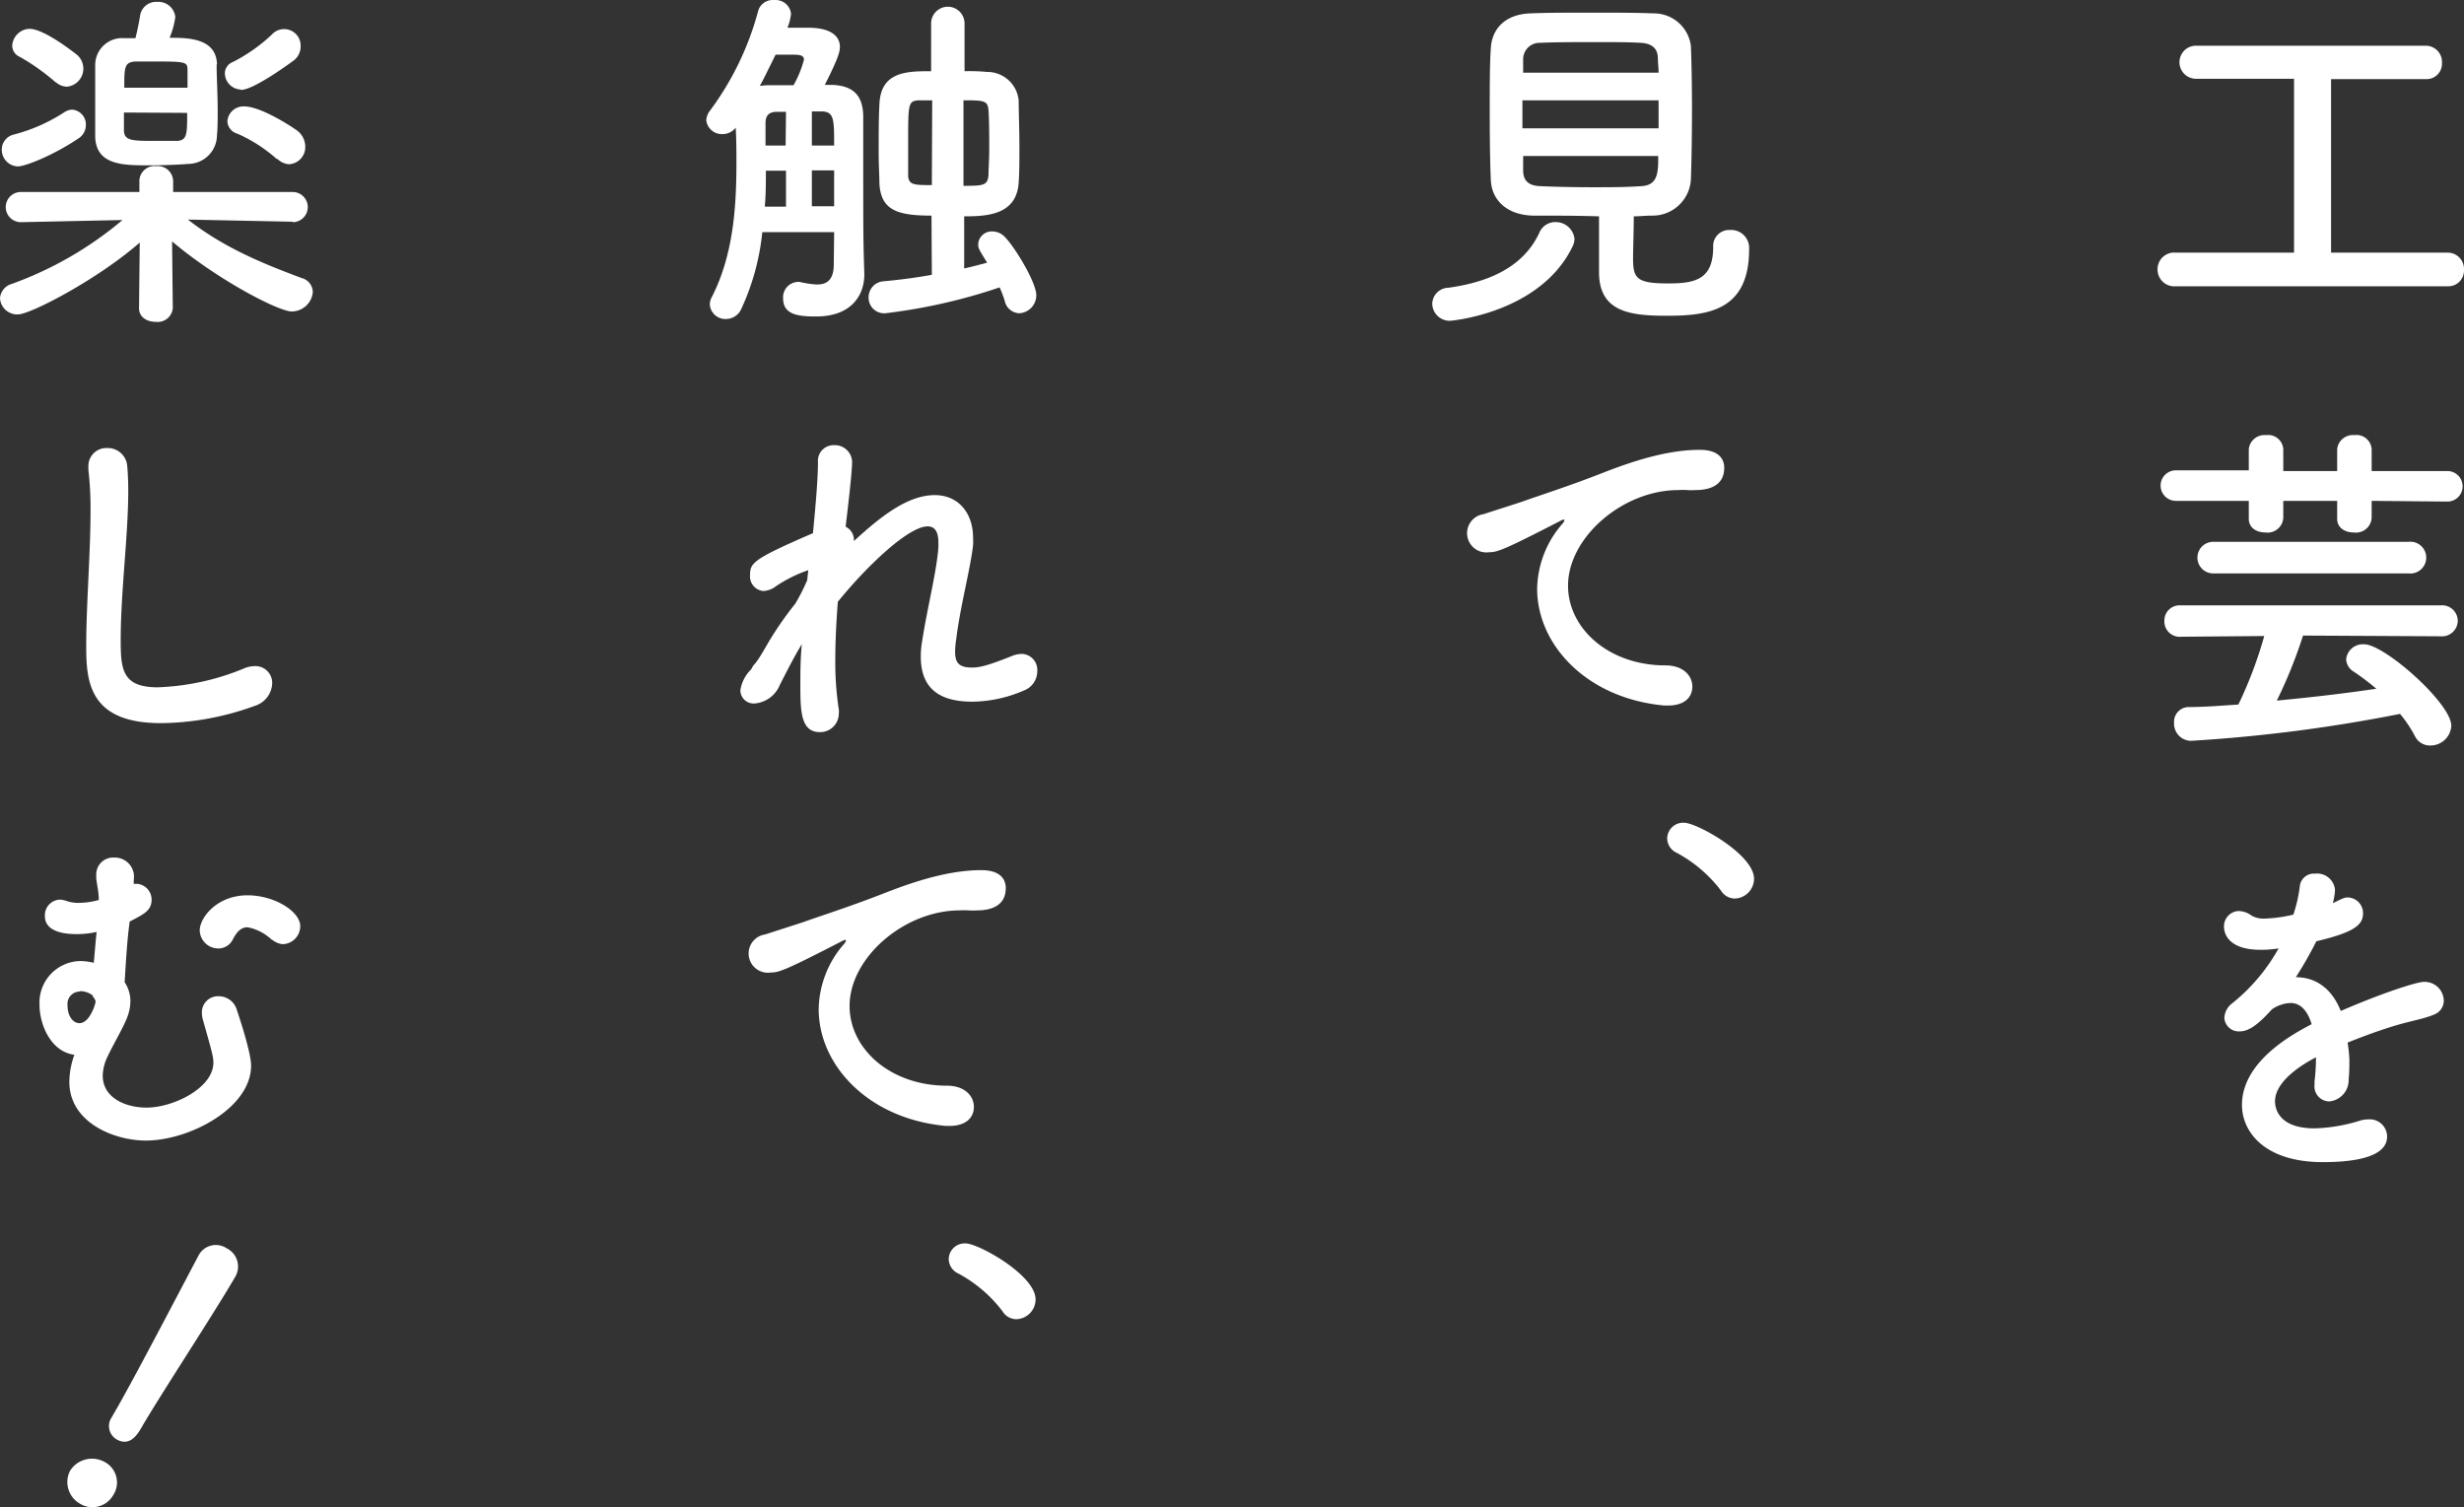
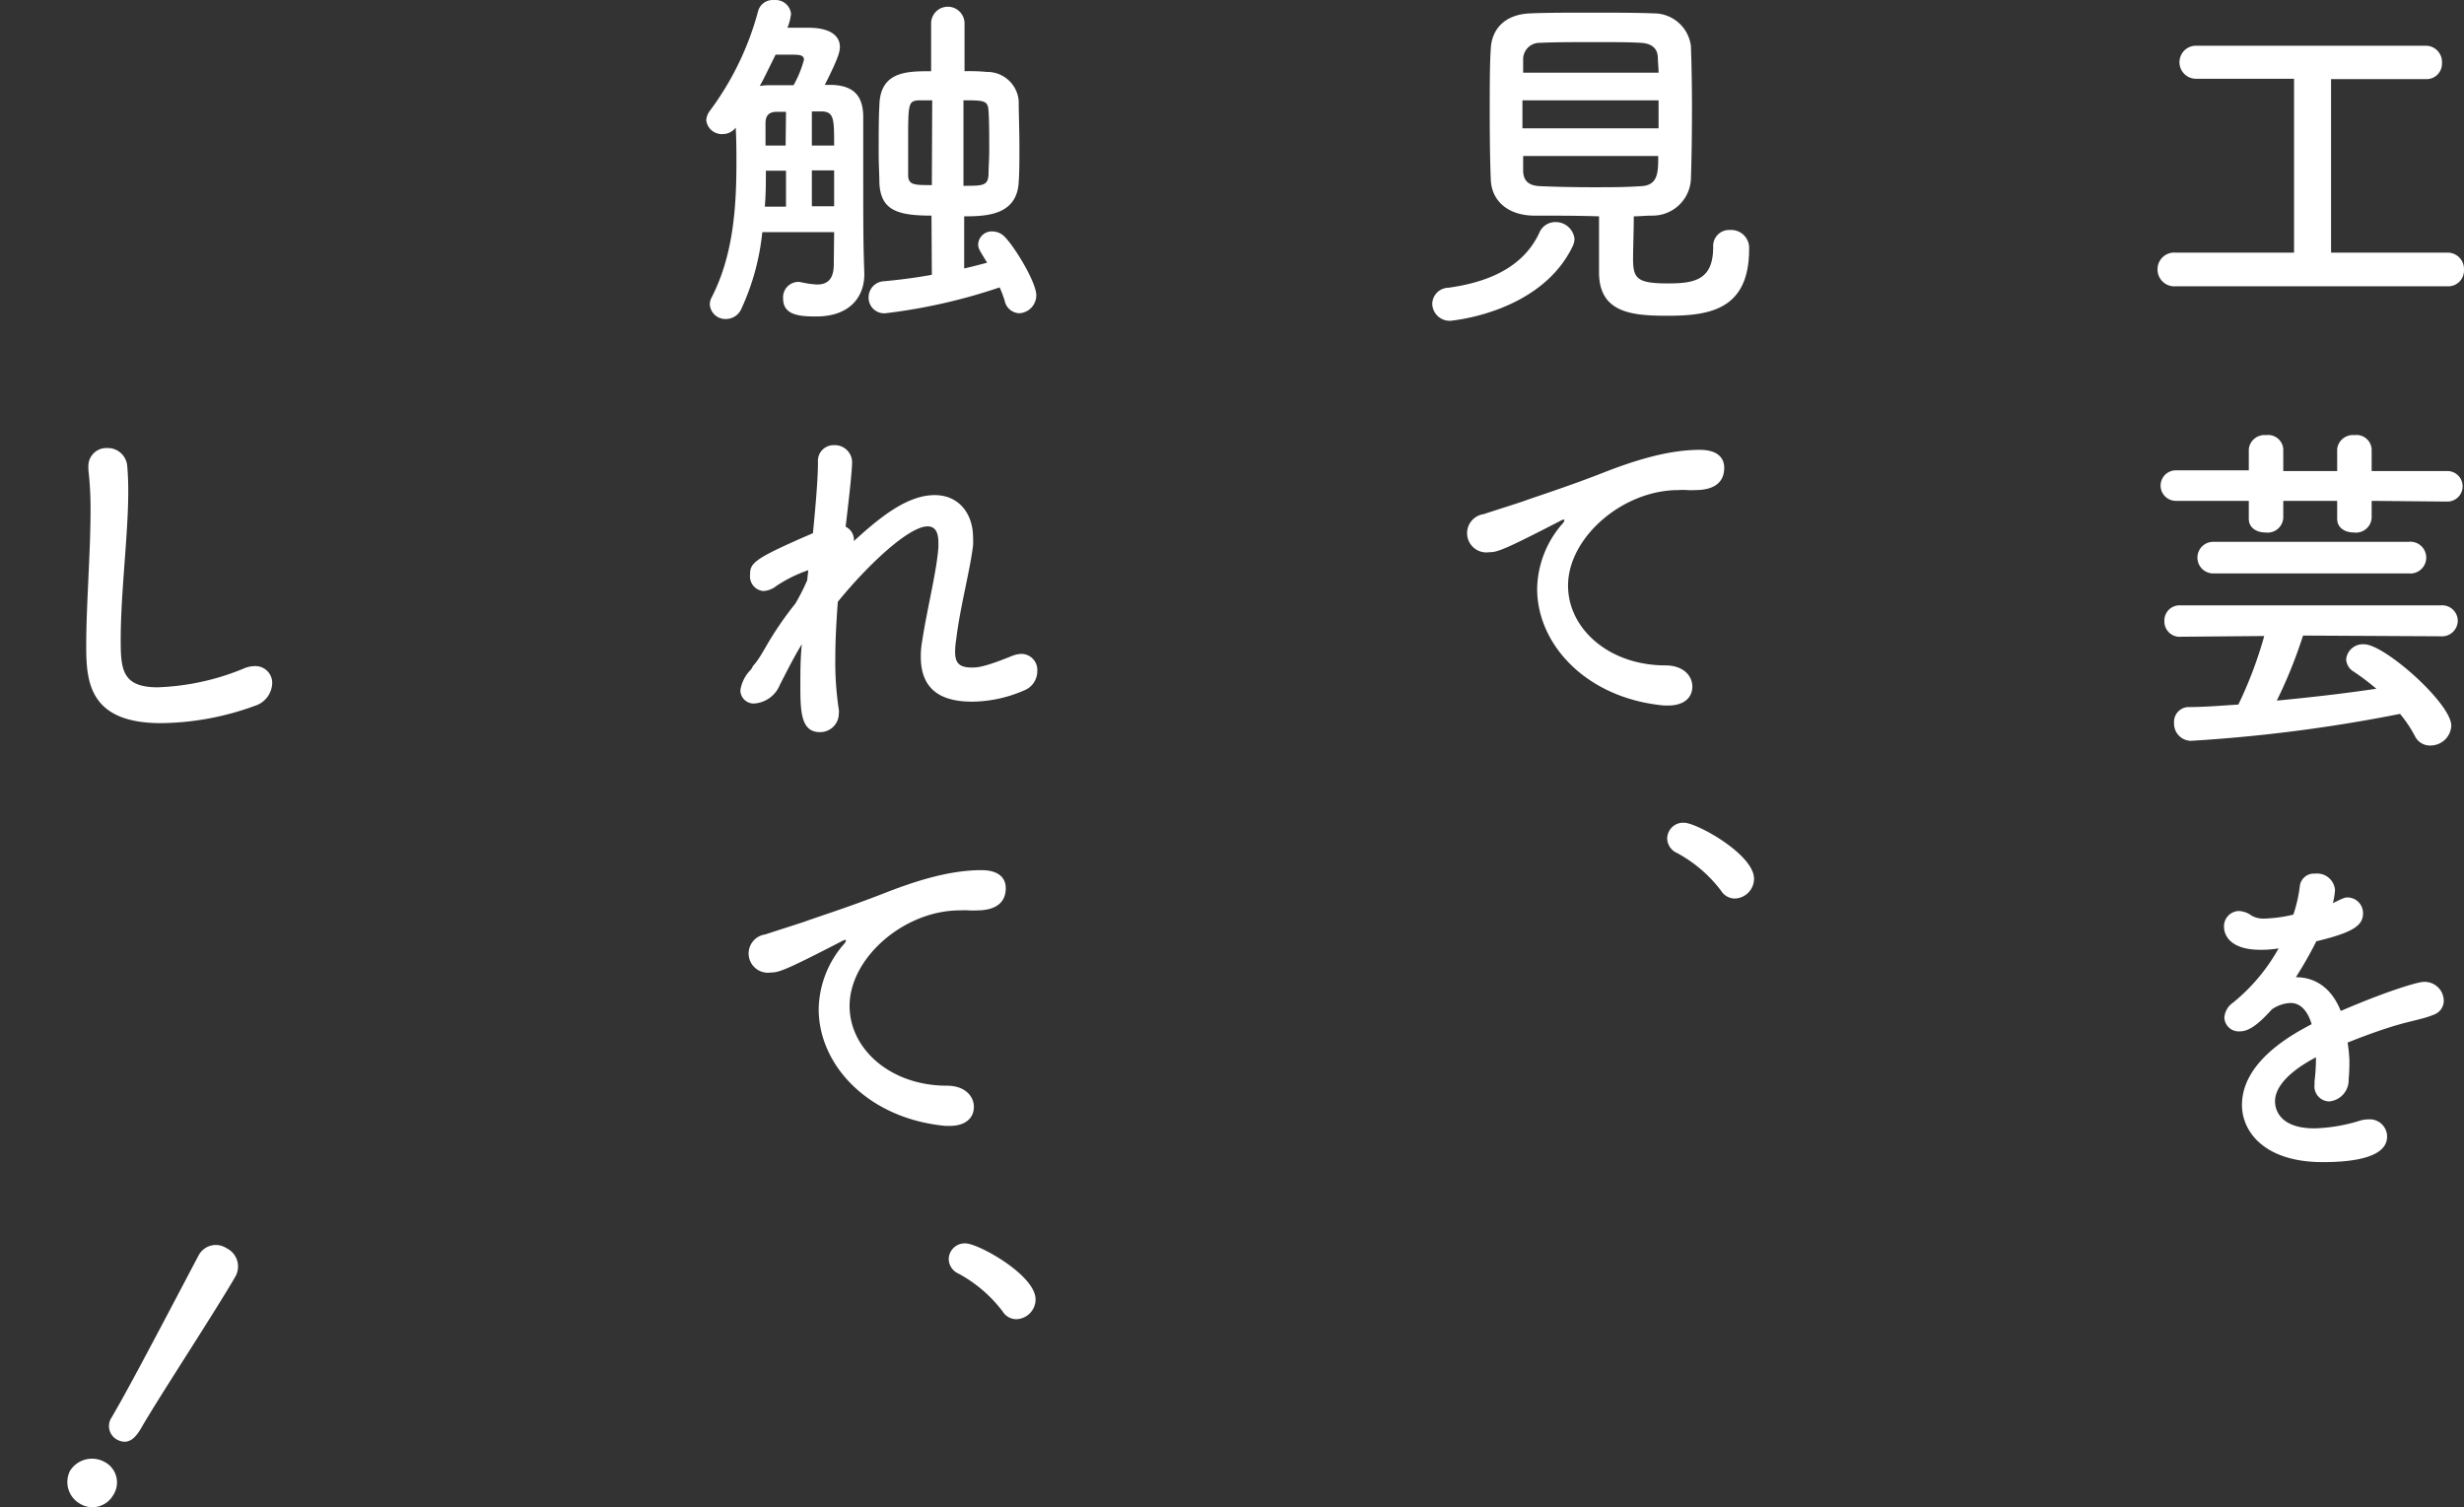
<svg xmlns="http://www.w3.org/2000/svg" width="274.363" height="167.824" viewBox="0 0 274.363 167.824">
  <rect x="0" y="0" width="274.363" height="167.824" fill="#333333" stroke="none" />
  <g transform="translate(0 0.009)">
    <path d="M242.24,31.87a1.87,1.87,0,0,1-2-1.88,1.85,1.85,0,0,1,2-1.87h13.2V8.76H244.52a1.84,1.84,0,0,1,0-3.68h25.59A1.81,1.81,0,0,1,271.91,7a1.72,1.72,0,0,1-1.8,1.8H259.56V28.12h13a1.82,1.82,0,0,1,1.8,1.92,1.75,1.75,0,0,1-1.8,1.83Z" fill="#fff" />
    <path d="M264.08,55.76v1.88a1.75,1.75,0,0,1-2,1.64c-.92,0-1.84-.48-1.84-1.52v-2h-6v1.88a1.75,1.75,0,0,1-2,1.64c-.92,0-1.84-.48-1.84-1.52v-2h-8.12a1.7,1.7,0,0,1,0-3.4h8.12V50a1.758,1.758,0,0,1,1.92-1.56A1.69,1.69,0,0,1,254.24,50v2.44h6V50a1.758,1.758,0,0,1,1.92-1.56A1.69,1.69,0,0,1,264.08,50v2.44h8.43a1.7,1.7,0,1,1,0,3.4Zm-7.64,15A53,53,0,0,1,253.52,78c3.8-.36,7.6-.8,11.08-1.32a27,27,0,0,0-2.48-1.88,1.72,1.72,0,0,1-.88-1.39,1.87,1.87,0,0,1,2-1.68c2.28,0,9.71,6.59,9.71,9.07a2.32,2.32,0,0,1-2.28,2.2,1.86,1.86,0,0,1-1.75-1,13.822,13.822,0,0,0-1.68-2.52,172.6,172.6,0,0,1-23.28,3,1.91,1.91,0,0,1-1.88-2,1.64,1.64,0,0,1,1.64-1.76c1.76,0,3.64-.16,5.52-.28a46.061,46.061,0,0,0,2.88-7.63l-9.24.08A1.71,1.71,0,0,1,241,69.12a1.69,1.69,0,0,1,1.84-1.72h28.91a1.74,1.74,0,0,1,1.92,1.72,1.76,1.76,0,0,1-1.92,1.72Zm-10-6.92a1.76,1.76,0,0,1,0-3.52H268.2a1.77,1.77,0,1,1,0,3.52Z" fill="#fff" />
    <path d="M261.6,118a21.345,21.345,0,0,1-.08,2.2,2.38,2.38,0,0,1-2.16,2.43,1.67,1.67,0,0,1-1.64-1.87v-.36a21.773,21.773,0,0,0,.16-2.68c-.84.44-4.56,2.4-4.56,4.91,0,.68.32,3,4.4,3a18.58,18.58,0,0,0,5-.84,3.23,3.23,0,0,1,1-.16,1.93,1.93,0,0,1,2.08,1.88c0,.84-.32,2.88-7.16,2.88-6.56,0-9-3.44-9-6.36,0-4.87,5.68-7.91,7.76-9-.48-1.56-1.28-2.36-2.36-2.36a3.94,3.94,0,0,0-2.08.72c-1.68,1.88-2.68,2.44-3.56,2.44a1.6,1.6,0,0,1-1.72-1.52,2.18,2.18,0,0,1,.92-1.64,20.87,20.87,0,0,0,5.12-6.08,11.73,11.73,0,0,1-2,.16c-4,0-4.08-2.24-4.08-2.56a1.7,1.7,0,0,1,1.64-1.76,2.54,2.54,0,0,1,1.44.52,2.71,2.71,0,0,0,1.48.32,15.45,15.45,0,0,0,3.16-.44,15.4,15.4,0,0,0,.72-3.16,1.57,1.57,0,0,1,1.68-1.4A2,2,0,0,1,260,99.08a7.631,7.631,0,0,1-.24,1.48c1.2-.6,1.36-.64,1.64-.64a1.74,1.74,0,0,1,1.72,1.76c0,1.32-1,2.12-5.2,3.12a43,43,0,0,1-2.28,4c2.2,0,4,1.24,5,3.76,5-2.16,8.55-3.24,9.24-3.24a2.13,2.13,0,0,1,2.23,2.08,1.65,1.65,0,0,1-1.08,1.56c-1.23.52-2.55.68-4.63,1.32-1.68.52-3.4,1.16-5,1.8a14.8,14.8,0,0,1,.2,1.92Z" fill="#fff" />
    <path d="M161.48,35.71a1.94,1.94,0,0,1-2-1.88,1.83,1.83,0,0,1,1.8-1.8c5.2-.72,8.52-2.71,10.12-6.11a1.91,1.91,0,0,1,1.8-1.2,2.1,2.1,0,0,1,2.12,1.88,2,2,0,0,1-.2.8C171.52,34.91,161.48,35.71,161.48,35.71ZM170.68,24c-2.88-.08-4.6-1.72-4.68-4-.08-1.76-.12-4.64-.12-7.44s0-5.6.12-7.16c.08-1.88,1.28-3.8,4.4-3.92,1.84-.08,4.24-.08,6.72-.08s5,0,7,.08a4.15,4.15,0,0,1,4.16,3.64c.07,1.76.12,4.32.12,7,0,2.92-.05,5.88-.12,7.84A4.27,4.27,0,0,1,183.92,24c-.68,0-1.36.08-2,.08,0,1.6-.08,3.48-.08,4.76,0,2.19.48,2.71,3.92,2.71,3.07,0,5-.48,5-4.07a1.78,1.78,0,0,1,1.88-1.88,2,2,0,0,1,2.12,2.16c0,6.87-4.64,7.39-9.19,7.39-4,0-7.52-.4-7.52-4.84V24.08C175.56,24,173,24,170.68,24Zm14-12.84H169.52v3.12h15.16Zm0-3.08c0-.6-.08-1.16-.08-1.6,0-1-.56-1.64-1.88-1.72s-3.08-.08-5-.08c-2.24,0-4.56,0-6.24.08a1.83,1.83,0,0,0-1.88,1.76c0,.44,0,1,0,1.56ZM169.6,17.36v1.6c0,1.28.76,1.72,1.92,1.76,1.84.08,3.84.12,5.88.12,1.8,0,3.6,0,5.32-.12,1.92-.08,1.92-1.56,1.92-3.36Z" fill="#fff" />
    <path d="M185.72,78.55h-.4c-8.68-.8-14.16-6.79-14.16-13A11.26,11.26,0,0,1,174,58.28a.82.82,0,0,0,.2-.36.09.09,0,0,0-.08-.08,1.35,1.35,0,0,0-.4.16c-6.28,3.24-7,3.48-7.92,3.48a2.141,2.141,0,1,1-.6-4.24c.84-.28,3.12-1,4.32-1.4,1.88-.68,5.2-1.72,9.16-3.28,3-1.16,6.88-2.48,10.59-2.48,2,0,2.72.92,2.72,2,0,2-1.68,2.48-3.2,2.48a7.321,7.321,0,0,1-.91,0,7.711,7.711,0,0,0-1,0c-6.2,0-12.28,5.28-12.28,10.64,0,4.8,4.56,8.88,10.84,8.88,2,0,3,1.16,3,2.36S187.56,78.55,185.72,78.55Z" fill="#fff" />
    <path d="M191.63,99.16a15.23,15.23,0,0,0-4.91-4.2,1.8,1.8,0,0,1-1.08-1.6,1.78,1.78,0,0,1,1.88-1.76c1.4,0,7.79,3.52,7.79,6.24a2.21,2.21,0,0,1-2.16,2.2A1.82,1.82,0,0,1,191.63,99.16Z" fill="#fff" />
    <path d="M92.88,25.84h-8a26.58,26.58,0,0,1-2.32,8.51,1.87,1.87,0,0,1-1.72,1.16,1.73,1.73,0,0,1-1.8-1.6,1.58,1.58,0,0,1,.2-.8C81.6,28.52,82,23.28,82,18.2c0-1.32,0-2.64-.08-4a1.82,1.82,0,0,1-1.44.72,1.74,1.74,0,0,1-1.84-1.56,2,2,0,0,1,.44-1.08,32.65,32.65,0,0,0,5.32-11A1.68,1.68,0,0,1,86.2,0a1.72,1.72,0,0,1,1.88,1.52,5.76,5.76,0,0,1-.4,1.56H90c2.6,0,3.52,1,3.52,2.12,0,.52-.12,1.16-1.68,4.24h.76c2.48.08,3.48,1.24,3.52,3.48V17.6c0,7.84,0,9.4.12,12.79v.16c0,2.4-1.52,4.68-5.36,4.68-1.92,0-3.68-.16-3.68-2a1.71,1.71,0,0,1,1.52-1.84,1.11,1.11,0,0,1,.36,0,10.69,10.69,0,0,0,1.88.28c1.08,0,1.88-.48,1.88-2.23ZM89.52,6.64c0-.52-.52-.56-1.28-.56H86.36C85,8.84,84.92,9,84.6,9.56a7.17,7.17,0,0,1,1-.08h2.76a11.94,11.94,0,0,0,1.16-2.84ZM87.52,19H85.28c0,1.28,0,2.64-.12,4h2.36Zm0-6.56h-1c-1,0-1.28.52-1.28,1.28V16.2h2.24Zm5.36,3.76c0-2.92,0-3.76-1.36-3.8H90.4v3.8Zm0,6.76v-4H90.4v4ZM103.72,24c-3.88,0-5.64-.64-5.8-3.6,0-.88-.08-2-.08-3.32,0-2,0-4.08.08-5.36.08-3.8,3.08-3.8,5.76-3.8V2.6a1.86,1.86,0,1,1,3.72,0V7.92a20.013,20.013,0,0,1,2.48.08,3.51,3.51,0,0,1,3.55,3.2c0,1.4.08,3.28.08,5.08,0,1.52,0,2.92-.08,4-.2,3.64-3.51,3.8-6.07,3.8v5.8c.92-.2,1.8-.44,2.56-.64-1-1.6-1-1.64-1-2.08a1.51,1.51,0,0,1,1.59-1.4,1.89,1.89,0,0,1,1.28.52c1.08,1,3.6,5.11,3.6,6.59a2,2,0,0,1-1.88,2,1.72,1.72,0,0,1-1.64-1.4,13.756,13.756,0,0,0-.56-1.48A62.71,62.71,0,0,1,98.6,34.87a1.73,1.73,0,0,1-1.88-1.76,1.78,1.78,0,0,1,1.68-1.8c1.76-.16,3.6-.4,5.36-.72Zm.08-12.84h-1.48c-1.2.08-1.2.32-1.2,4.84v3.6c.08,1,.72,1,2.64,1Zm3.48,9.52c2.16,0,2.72,0,2.79-1.24,0-.72.08-1.68.08-2.72,0-1.56,0-3.28-.08-4.4s-.44-1.16-2.79-1.16Z" fill="#fff" />
    <path d="M83.8,74.24c0-.08.28-.32.6-.8.44-.64.76-1.24,1.16-1.92a38.431,38.431,0,0,1,3-4.32,22.821,22.821,0,0,0,1.32-2.6L90,63.48a15.31,15.31,0,0,0-3.56,1.76A2.54,2.54,0,0,1,85,65.8,1.63,1.63,0,0,1,83.52,64c0-1.32.32-1.76,7-4.64.32-3.28.56-6.16.56-7.92a1.74,1.74,0,0,1,1.8-1.88,1.92,1.92,0,0,1,2,1.84c0,1.2-.48,5.2-.72,7.24a1.63,1.63,0,0,1,.92,1.6c3-2.76,6-5.12,9-5.12,2.64,0,4.27,2,4.27,4.76a7.5,7.5,0,0,1,0,.8c-.28,2.6-1.44,6.84-1.88,10.52a9,9,0,0,0-.12,1.36c0,1.24.44,1.76,1.88,1.76.72,0,1.55-.12,4.43-1.28a3,3,0,0,1,1.08-.24,1.78,1.78,0,0,1,1.76,1.88,2.3,2.3,0,0,1-1.5,2.2,14.74,14.74,0,0,1-5.71,1.24c-3.08,0-5.76-1-5.76-5a9.69,9.69,0,0,1,.16-1.8c.56-3.64,1.64-7.84,1.8-10.44V60.4c0-1.32-.48-1.8-1.2-1.8-2.12,0-6.76,4.4-10,8.4-.16,2.12-.28,4.28-.28,6.32A35,35,0,0,0,93.4,79a1.57,1.57,0,0,1,0,.44,2.07,2.07,0,0,1-2.12,2.07c-2.12,0-2.16-2.36-2.16-5.23,0-1.4,0-2.92.16-4.56-.88,1.44-1.72,3.12-2.44,4.52a3.33,3.33,0,0,1-2.8,2.08,1.48,1.48,0,0,1-1.6-1.48,4.17,4.17,0,0,1,1.2-2.32Z" fill="#fff" />
    <path d="M105.72,125.36h-.4c-8.68-.8-14.16-6.8-14.16-13A11.26,11.26,0,0,1,94,105.08a.82.82,0,0,0,.2-.36.09.09,0,0,0-.08-.08,1.35,1.35,0,0,0-.4.16c-6.28,3.24-7,3.48-7.92,3.48a2.141,2.141,0,0,1-.6-4.24c.84-.28,3.12-1,4.32-1.4,1.88-.68,5.2-1.72,9.16-3.28,3-1.16,6.88-2.48,10.59-2.48,2,0,2.72.92,2.72,2,0,2-1.68,2.48-3.2,2.48a7.322,7.322,0,0,1-.91,0,7.712,7.712,0,0,0-1,0c-6.2,0-12.28,5.28-12.28,10.64,0,4.8,4.56,8.88,10.84,8.88,2,0,3,1.16,3,2.36S107.56,125.36,105.72,125.36Z" fill="#fff" />
-     <path d="M111.63,146a15.23,15.23,0,0,0-4.91-4.2,1.8,1.8,0,0,1-1.08-1.6,1.78,1.78,0,0,1,1.88-1.76c1.4,0,7.79,3.52,7.79,6.24a2.21,2.21,0,0,1-2.16,2.2,1.82,1.82,0,0,1-1.52-.88Z" fill="#fff" />
-     <path d="M32.59,24.68l-11.67-.24c4,3.11,8.16,4.83,12.67,6.51a1.64,1.64,0,0,1,1.24,1.56,2.36,2.36,0,0,1-2.36,2.16c-1.44,0-8.19-3.48-13.31-7.8l.08,7.44h0a1.69,1.69,0,0,1-1.88,1.52c-1,0-1.88-.52-1.88-1.52h0L15.56,27C10.92,31.07,3.4,35,2,35a1.92,1.92,0,0,1-2-1.8,1.8,1.8,0,0,1,1.32-1.6,40.24,40.24,0,0,0,12.32-7.11l-11.32.24h0a1.68,1.68,0,0,1,0-3.36h13.2V20.25a1.69,1.69,0,0,1,1.88-1.76,1.71,1.71,0,0,1,1.88,1.68v1.2H32.59a1.68,1.68,0,0,1,0,3.36ZM2,18.52A1.85,1.85,0,0,1,.2,16.6,1.71,1.71,0,0,1,1.44,15a19.2,19.2,0,0,0,5.8-2.56,1.66,1.66,0,0,1,.8-.24,1.65,1.65,0,0,1,1.52,1.72,1.75,1.75,0,0,1-.76,1.44C5.84,17.36,2.76,18.52,2,18.52ZM6.2,9.16a23.93,23.93,0,0,0-4-2.84,1.37,1.37,0,0,1-.84-1.24A2,2,0,0,1,3.28,3.2C5,3.2,8.6,6.12,8.6,6.12A2.02,2.02,0,0,1,7.48,9.64a1.87,1.87,0,0,1-1.24-.48Zm17.92-2c0,1.44.12,3.36.12,5.12,0,1,0,2-.08,2.76a3.22,3.22,0,0,1-3.2,3.2c-.88.08-2.72.16-4.36.16-2.88,0-5.88,0-6-3.16v-8a3,3,0,0,1,3.2-3h1.28c.2-.76.4-1.76.52-2.52A1.81,1.81,0,0,1,17.52.2a1.89,1.89,0,0,1,2,1.68,8.89,8.89,0,0,1-.64,2.32c2,0,5.2,0,5.28,2.96Zm-3.24,2.6V7.84c0-.92-.08-1-3.4-1h-2.4c-1.24.08-1.24.64-1.24,2.92ZM13.8,12.52V14.6c.08,1.08,1,1.08,3.6,1.08h2.36c1.08-.08,1.08-.8,1.08-3.12Zm13-2.56a1.84,1.84,0,0,1-1.76-1.8,1.33,1.33,0,0,1,.84-1.24,18.59,18.59,0,0,0,4.39-3.08,1.84,1.84,0,0,1,3.2,1.4,1.93,1.93,0,0,1-.76,1.48S28.32,10,26.84,10Zm4,7.72a16.68,16.68,0,0,0-4.36-2.8,1.51,1.51,0,0,1-1.12-1.4,1.79,1.79,0,0,1,1.88-1.64c1.84,0,5.27,2.24,5.87,2.68a2.27,2.27,0,0,1,.92,1.76,1.91,1.91,0,0,1-1.84,2,2.12,2.12,0,0,1-1.27-.6Z" fill="#fff" />
+     <path d="M111.63,146a15.23,15.23,0,0,0-4.91-4.2,1.8,1.8,0,0,1-1.08-1.6,1.78,1.78,0,0,1,1.88-1.76c1.4,0,7.79,3.52,7.79,6.24a2.21,2.21,0,0,1-2.16,2.2,1.82,1.82,0,0,1-1.52-.88" fill="#fff" />
    <path d="M17.92,80.51c-8,0-8.32-4.63-8.32-8.59,0-4.56.48-10.36.48-15.08a37.84,37.84,0,0,0-.24-4.56c0-.12,0-.28,0-.4a2,2,0,0,1,2.08-2,2.17,2.17,0,0,1,2.24,1.92q.12,1.32.12,2.88c0,4.92-.84,11.2-.84,16.56,0,3.28.16,5.28,4.12,5.28a27.5,27.5,0,0,0,9.56-2.08,3.2,3.2,0,0,1,1.24-.28,1.87,1.87,0,0,1,1.95,1.92,2.74,2.74,0,0,1-1.95,2.51,31.17,31.17,0,0,1-10.44,1.92Z" fill="#fff" />
-     <path d="M14.88,98.4h.32a1.76,1.76,0,0,1,1.68,1.76c0,1.2-.8,1.6-2.44,2.44-.28,2-.44,4.72-.56,6.76a3.79,3.79,0,0,1,.64,2.12,5.14,5.14,0,0,1-.36,1.8c-.48,1.24-1.56,3-2.24,4.48a5,5,0,0,0-.48,2c0,2.44,2.48,3.56,4.88,3.56,3,0,7.44-2.2,7.44-5,0-.64-.12-1.08-1.16-4.76a3,3,0,0,1-.12-.8,1.79,1.79,0,0,1,1.88-1.84,2.1,2.1,0,0,1,2,1.48c1.6,4.8,1.6,6,1.6,6.24,0,4.76-6.92,8.35-11.72,8.35-3.52,0-8.52-2-8.52-6.55a9.17,9.17,0,0,1,.56-3C5.6,117.08,4.4,114,4.4,111.88A4.63,4.63,0,0,1,9,107a6.23,6.23,0,0,1,1.44.2c.12-1.16.2-2.4.32-3.44a9.94,9.94,0,0,1-2.24.24c-2.4,0-3.52-.76-3.52-2a1.74,1.74,0,0,1,1.72-1.84,3,3,0,0,1,.72.16,3.82,3.82,0,0,0,1.4.2A8.31,8.31,0,0,0,11,100.2c0-1-.24-1.8-.28-2.44v-.28a1.88,1.88,0,0,1,2-2,2.13,2.13,0,0,1,2.2,2.08Zm-6,12a1.37,1.37,0,0,0-1.36,1.52c0,1.32.68,2,1.32,2,1.16,0,1.8-2.16,1.8-2.4s-.24-.44-.36-.72a2.24,2.24,0,0,0-1.4-.44Zm21.39-5.76a5.33,5.33,0,0,0-2.71-1.4c-.68,0-1.16.44-1.64,1.36a1.78,1.78,0,0,1-1.6,1,2.07,2.07,0,0,1-2.08-2c0-1.44,1.92-3.92,5.32-3.92,3,0,5.87,1.8,5.87,3.44a2,2,0,0,1-2,2,2.22,2.22,0,0,1-1.16-.52Z" fill="#fff" />
    <path d="M8.88,167.41a2.77,2.77,0,0,1-1.07-3.67,2.89,2.89,0,0,1,3.77-1,2.58,2.58,0,0,1,1,3.77,2.66,2.66,0,0,1-3.7.9Zm3.59-9.66.42-.73c1.94-3.36,6.26-11.63,9.19-17.18l.06-.11a2.17,2.17,0,0,1,3.11-.74,2.26,2.26,0,0,1,.92,3.21c-2.37,4.08-8.42,13.29-10.36,16.65-.48.83-1.32,2.28-2.85,1.4a1.72,1.72,0,0,1-.51-2.46Z" fill="#fff" />
  </g>
</svg>